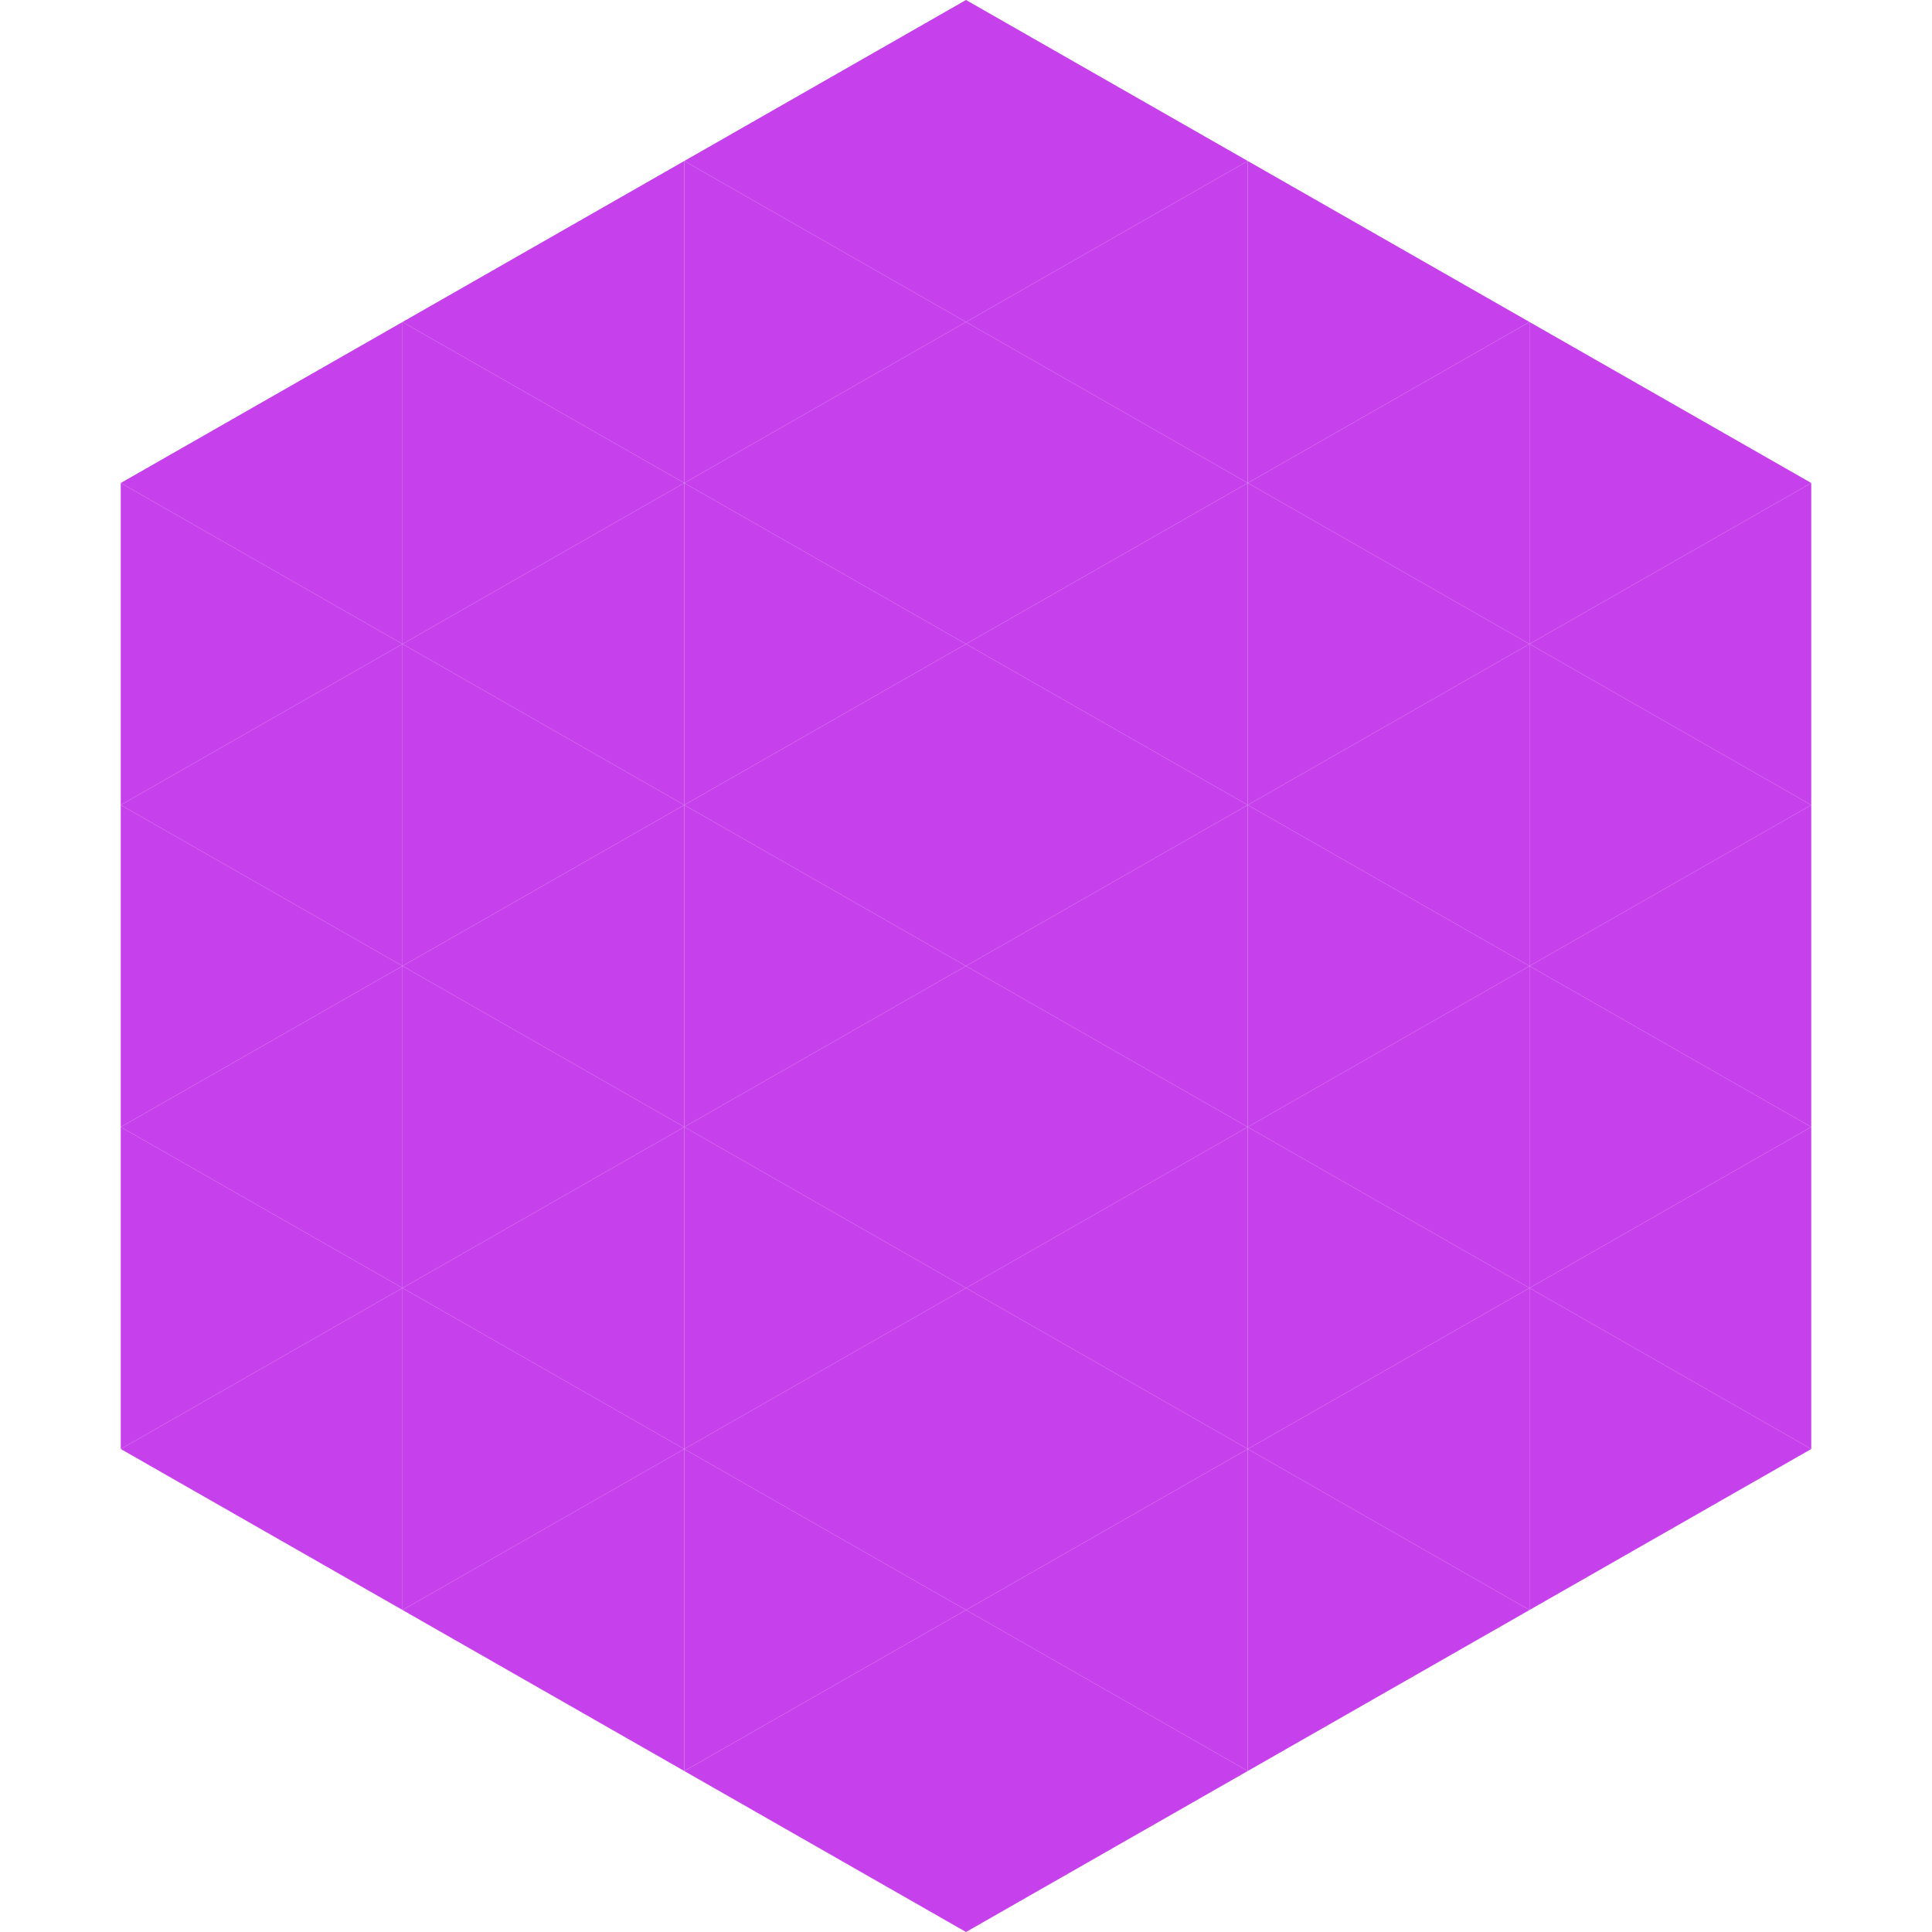
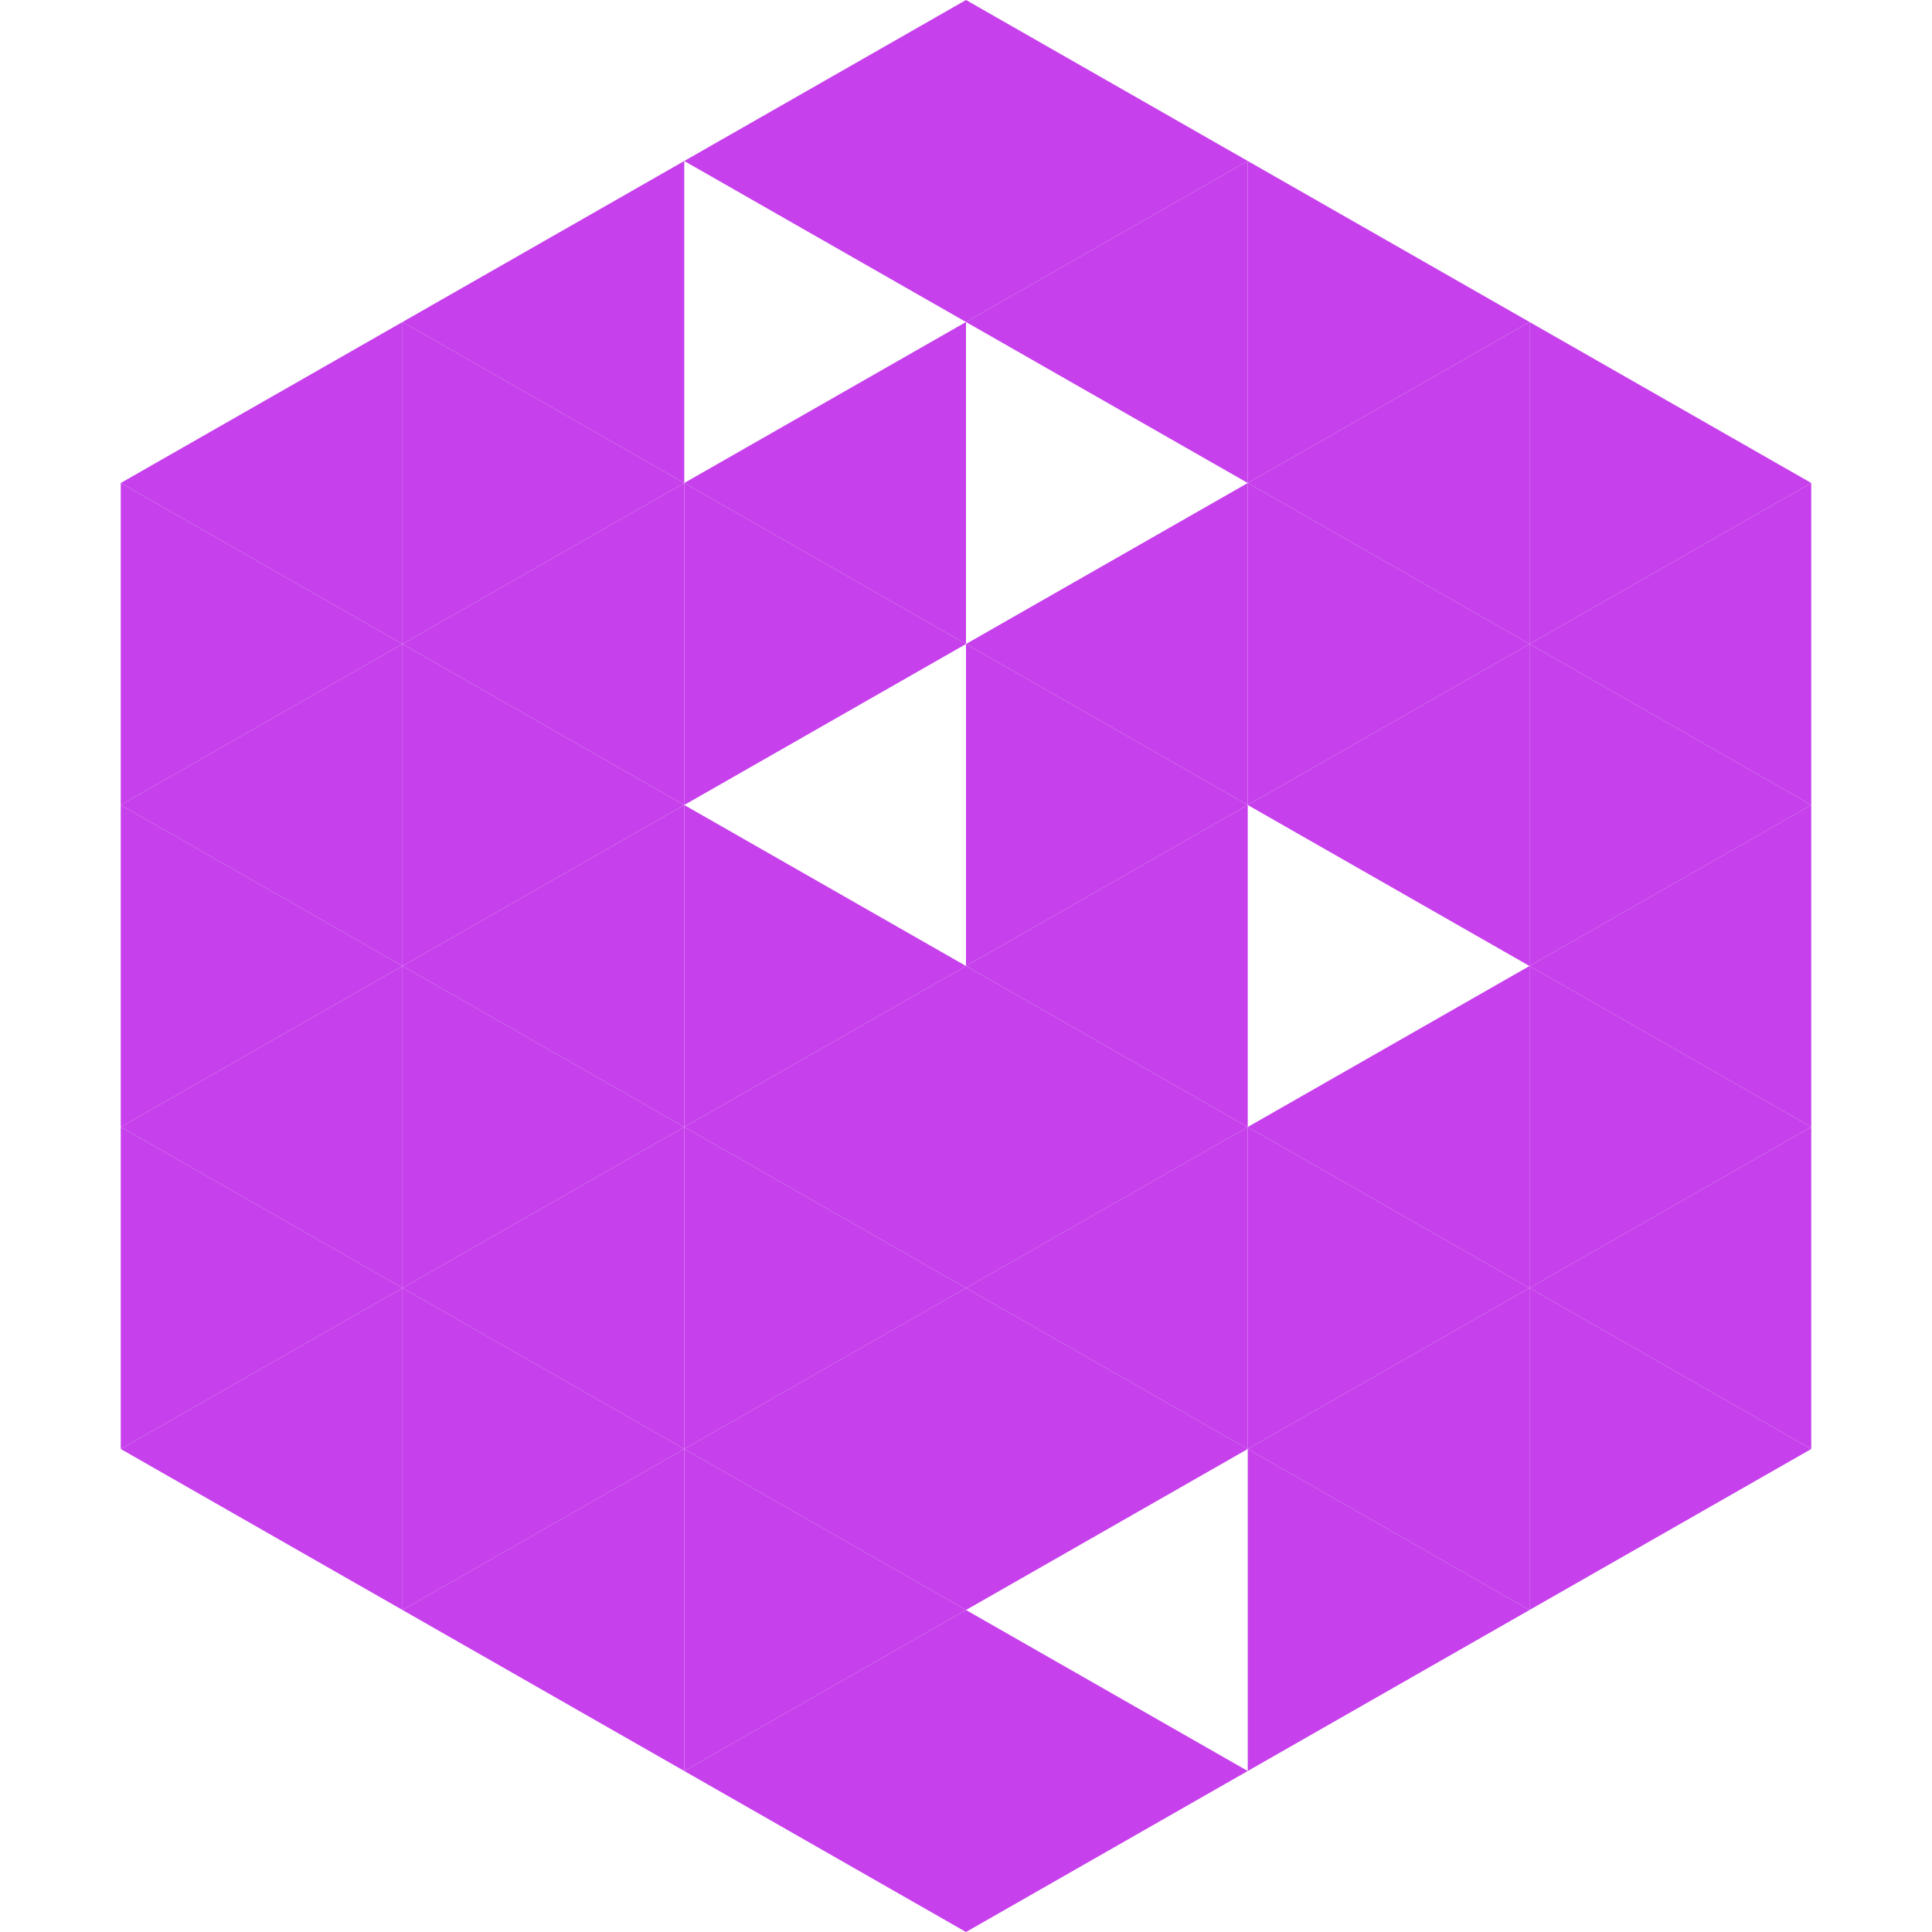
<svg xmlns="http://www.w3.org/2000/svg" width="240" height="240">
  <polygon points="50,40 15,60 50,80" style="fill:rgb(198,64,235)" />
  <polygon points="190,40 225,60 190,80" style="fill:rgb(198,64,235)" />
  <polygon points="15,60 50,80 15,100" style="fill:rgb(198,64,235)" />
  <polygon points="225,60 190,80 225,100" style="fill:rgb(198,64,235)" />
  <polygon points="50,80 15,100 50,120" style="fill:rgb(198,64,235)" />
  <polygon points="190,80 225,100 190,120" style="fill:rgb(198,64,235)" />
  <polygon points="15,100 50,120 15,140" style="fill:rgb(198,64,235)" />
  <polygon points="225,100 190,120 225,140" style="fill:rgb(198,64,235)" />
  <polygon points="50,120 15,140 50,160" style="fill:rgb(198,64,235)" />
  <polygon points="190,120 225,140 190,160" style="fill:rgb(198,64,235)" />
  <polygon points="15,140 50,160 15,180" style="fill:rgb(198,64,235)" />
  <polygon points="225,140 190,160 225,180" style="fill:rgb(198,64,235)" />
  <polygon points="50,160 15,180 50,200" style="fill:rgb(198,64,235)" />
  <polygon points="190,160 225,180 190,200" style="fill:rgb(198,64,235)" />
  <polygon points="15,180 50,200 15,220" style="fill:rgb(255,255,255); fill-opacity:0" />
  <polygon points="225,180 190,200 225,220" style="fill:rgb(255,255,255); fill-opacity:0" />
  <polygon points="50,0 85,20 50,40" style="fill:rgb(255,255,255); fill-opacity:0" />
  <polygon points="190,0 155,20 190,40" style="fill:rgb(255,255,255); fill-opacity:0" />
  <polygon points="85,20 50,40 85,60" style="fill:rgb(198,64,235)" />
  <polygon points="155,20 190,40 155,60" style="fill:rgb(198,64,235)" />
  <polygon points="50,40 85,60 50,80" style="fill:rgb(198,64,235)" />
  <polygon points="190,40 155,60 190,80" style="fill:rgb(198,64,235)" />
  <polygon points="85,60 50,80 85,100" style="fill:rgb(198,64,235)" />
  <polygon points="155,60 190,80 155,100" style="fill:rgb(198,64,235)" />
  <polygon points="50,80 85,100 50,120" style="fill:rgb(198,64,235)" />
  <polygon points="190,80 155,100 190,120" style="fill:rgb(198,64,235)" />
  <polygon points="85,100 50,120 85,140" style="fill:rgb(198,64,235)" />
-   <polygon points="155,100 190,120 155,140" style="fill:rgb(198,64,235)" />
  <polygon points="50,120 85,140 50,160" style="fill:rgb(198,64,235)" />
  <polygon points="190,120 155,140 190,160" style="fill:rgb(198,64,235)" />
  <polygon points="85,140 50,160 85,180" style="fill:rgb(198,64,235)" />
  <polygon points="155,140 190,160 155,180" style="fill:rgb(198,64,235)" />
  <polygon points="50,160 85,180 50,200" style="fill:rgb(198,64,235)" />
  <polygon points="190,160 155,180 190,200" style="fill:rgb(198,64,235)" />
  <polygon points="85,180 50,200 85,220" style="fill:rgb(198,64,235)" />
  <polygon points="155,180 190,200 155,220" style="fill:rgb(198,64,235)" />
  <polygon points="120,0 85,20 120,40" style="fill:rgb(198,64,235)" />
  <polygon points="120,0 155,20 120,40" style="fill:rgb(198,64,235)" />
-   <polygon points="85,20 120,40 85,60" style="fill:rgb(198,64,235)" />
  <polygon points="155,20 120,40 155,60" style="fill:rgb(198,64,235)" />
  <polygon points="120,40 85,60 120,80" style="fill:rgb(198,64,235)" />
-   <polygon points="120,40 155,60 120,80" style="fill:rgb(198,64,235)" />
  <polygon points="85,60 120,80 85,100" style="fill:rgb(198,64,235)" />
  <polygon points="155,60 120,80 155,100" style="fill:rgb(198,64,235)" />
-   <polygon points="120,80 85,100 120,120" style="fill:rgb(198,64,235)" />
  <polygon points="120,80 155,100 120,120" style="fill:rgb(198,64,235)" />
  <polygon points="85,100 120,120 85,140" style="fill:rgb(198,64,235)" />
  <polygon points="155,100 120,120 155,140" style="fill:rgb(198,64,235)" />
  <polygon points="120,120 85,140 120,160" style="fill:rgb(198,64,235)" />
  <polygon points="120,120 155,140 120,160" style="fill:rgb(198,64,235)" />
  <polygon points="85,140 120,160 85,180" style="fill:rgb(198,64,235)" />
  <polygon points="155,140 120,160 155,180" style="fill:rgb(198,64,235)" />
  <polygon points="120,160 85,180 120,200" style="fill:rgb(198,64,235)" />
  <polygon points="120,160 155,180 120,200" style="fill:rgb(198,64,235)" />
  <polygon points="85,180 120,200 85,220" style="fill:rgb(198,64,235)" />
-   <polygon points="155,180 120,200 155,220" style="fill:rgb(198,64,235)" />
  <polygon points="120,200 85,220 120,240" style="fill:rgb(198,64,235)" />
  <polygon points="120,200 155,220 120,240" style="fill:rgb(198,64,235)" />
  <polygon points="85,220 120,240 85,260" style="fill:rgb(255,255,255); fill-opacity:0" />
  <polygon points="155,220 120,240 155,260" style="fill:rgb(255,255,255); fill-opacity:0" />
</svg>